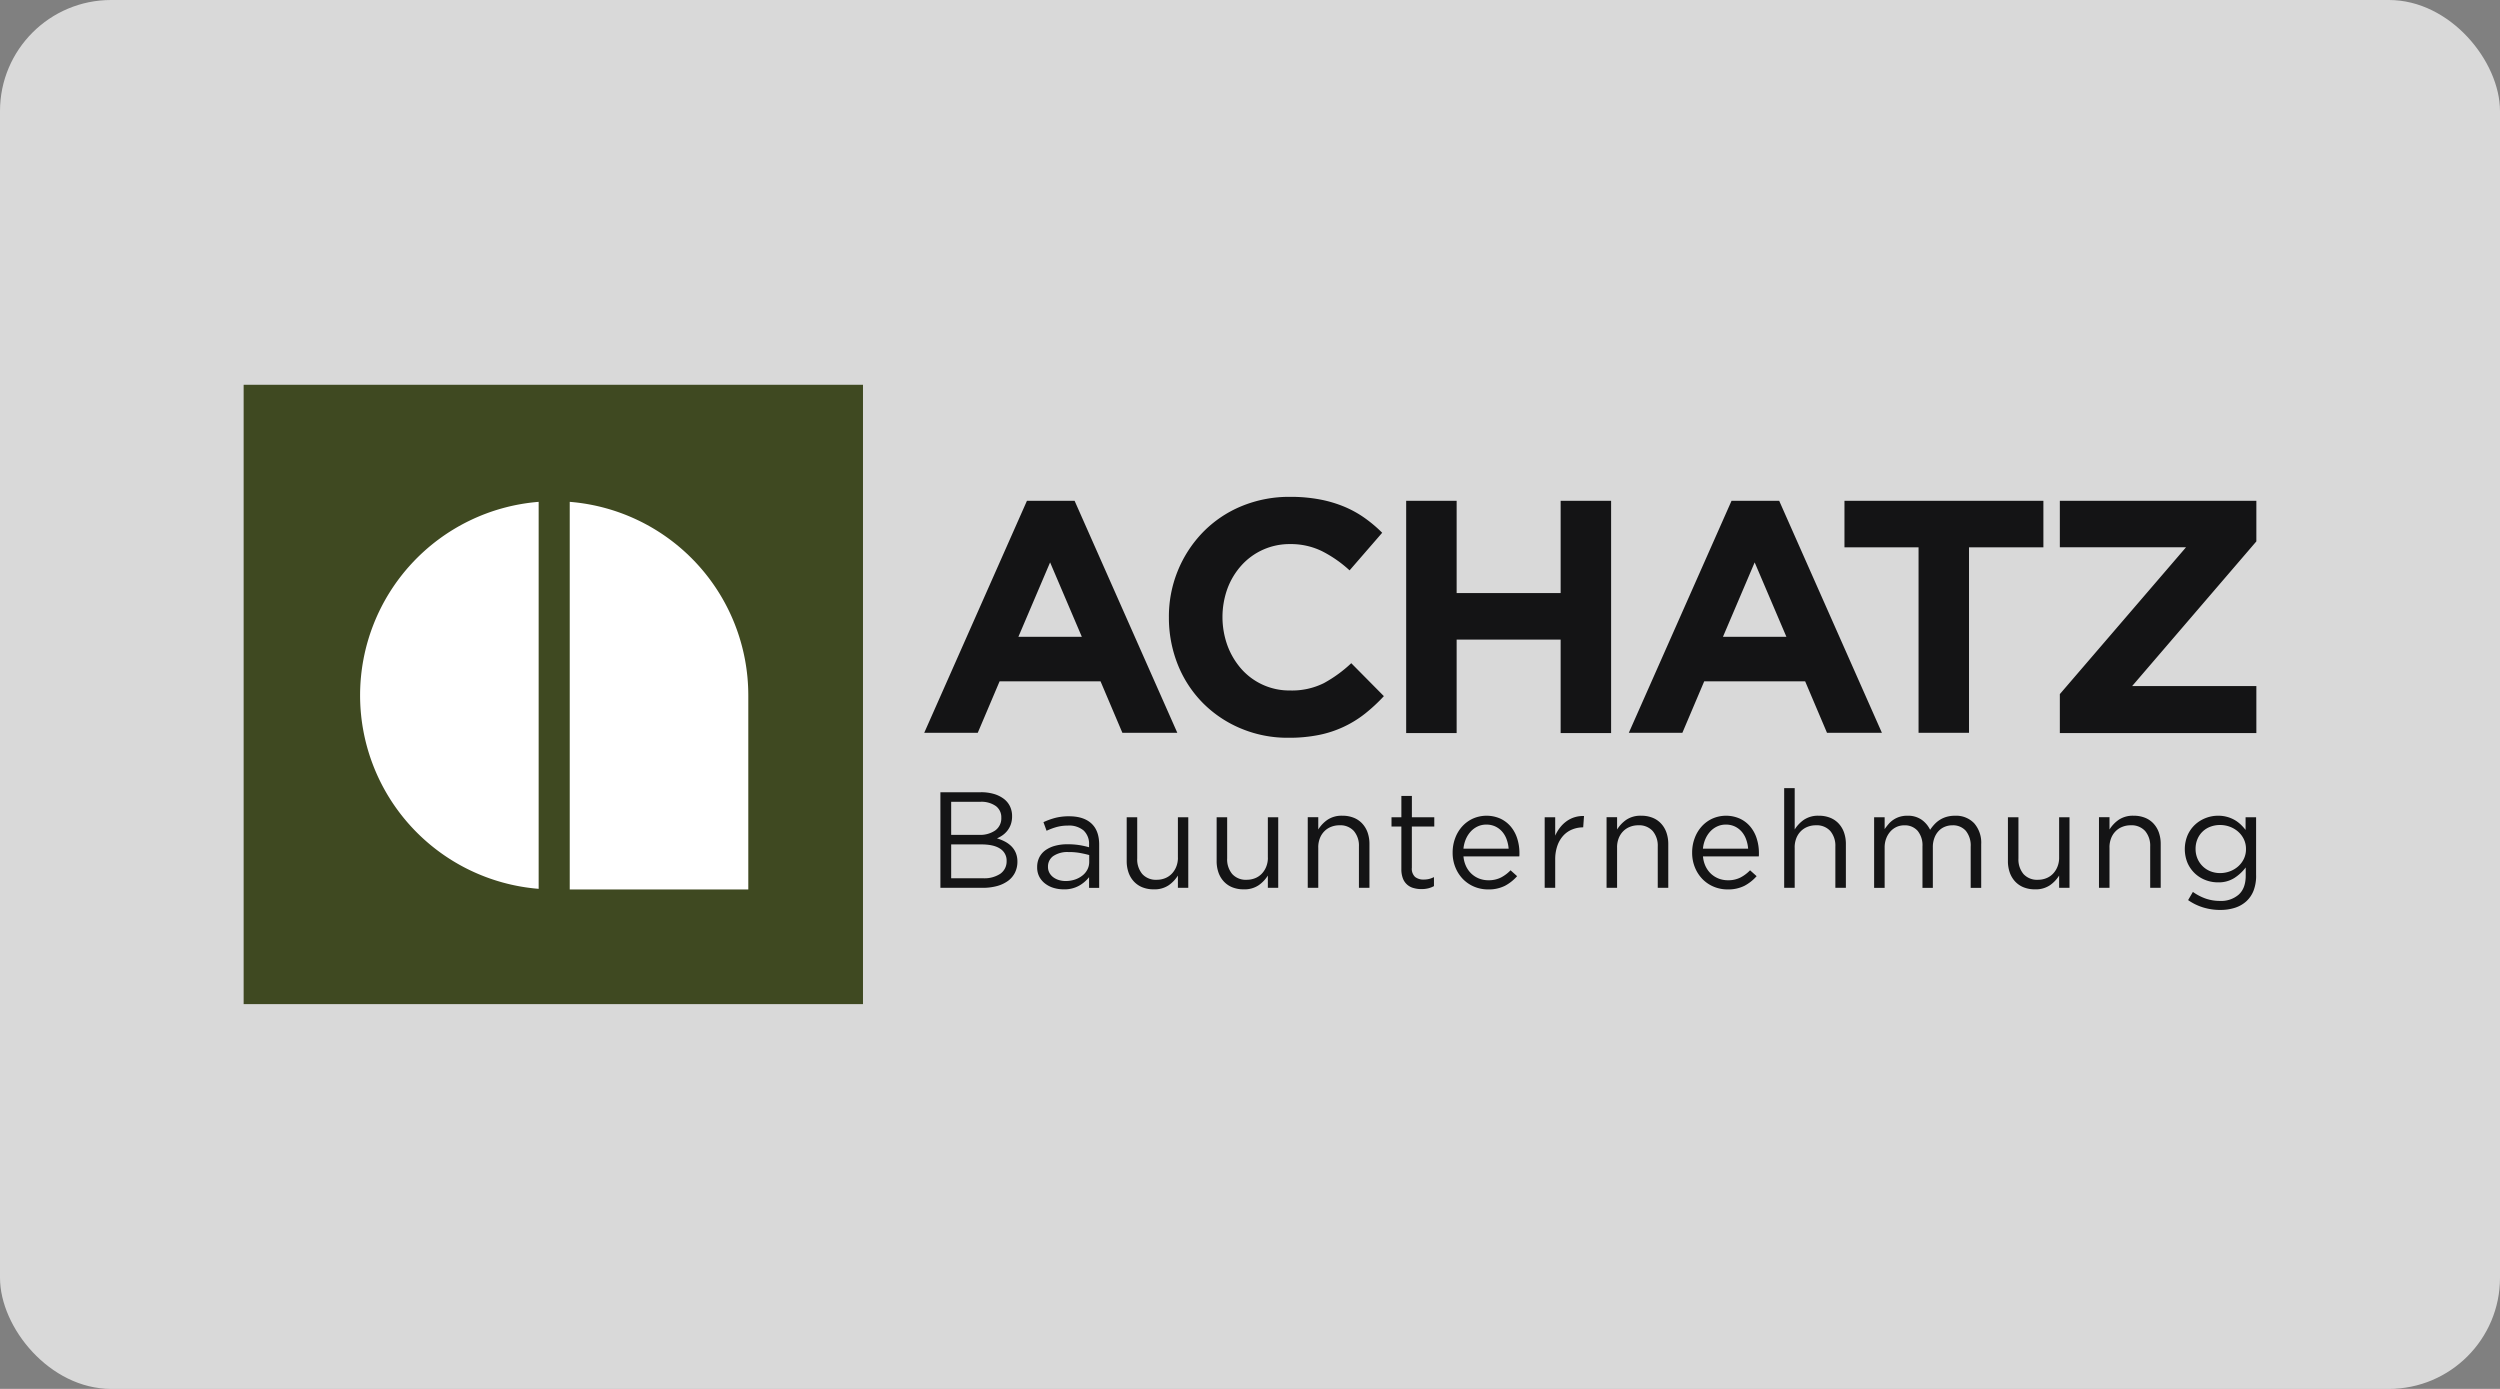
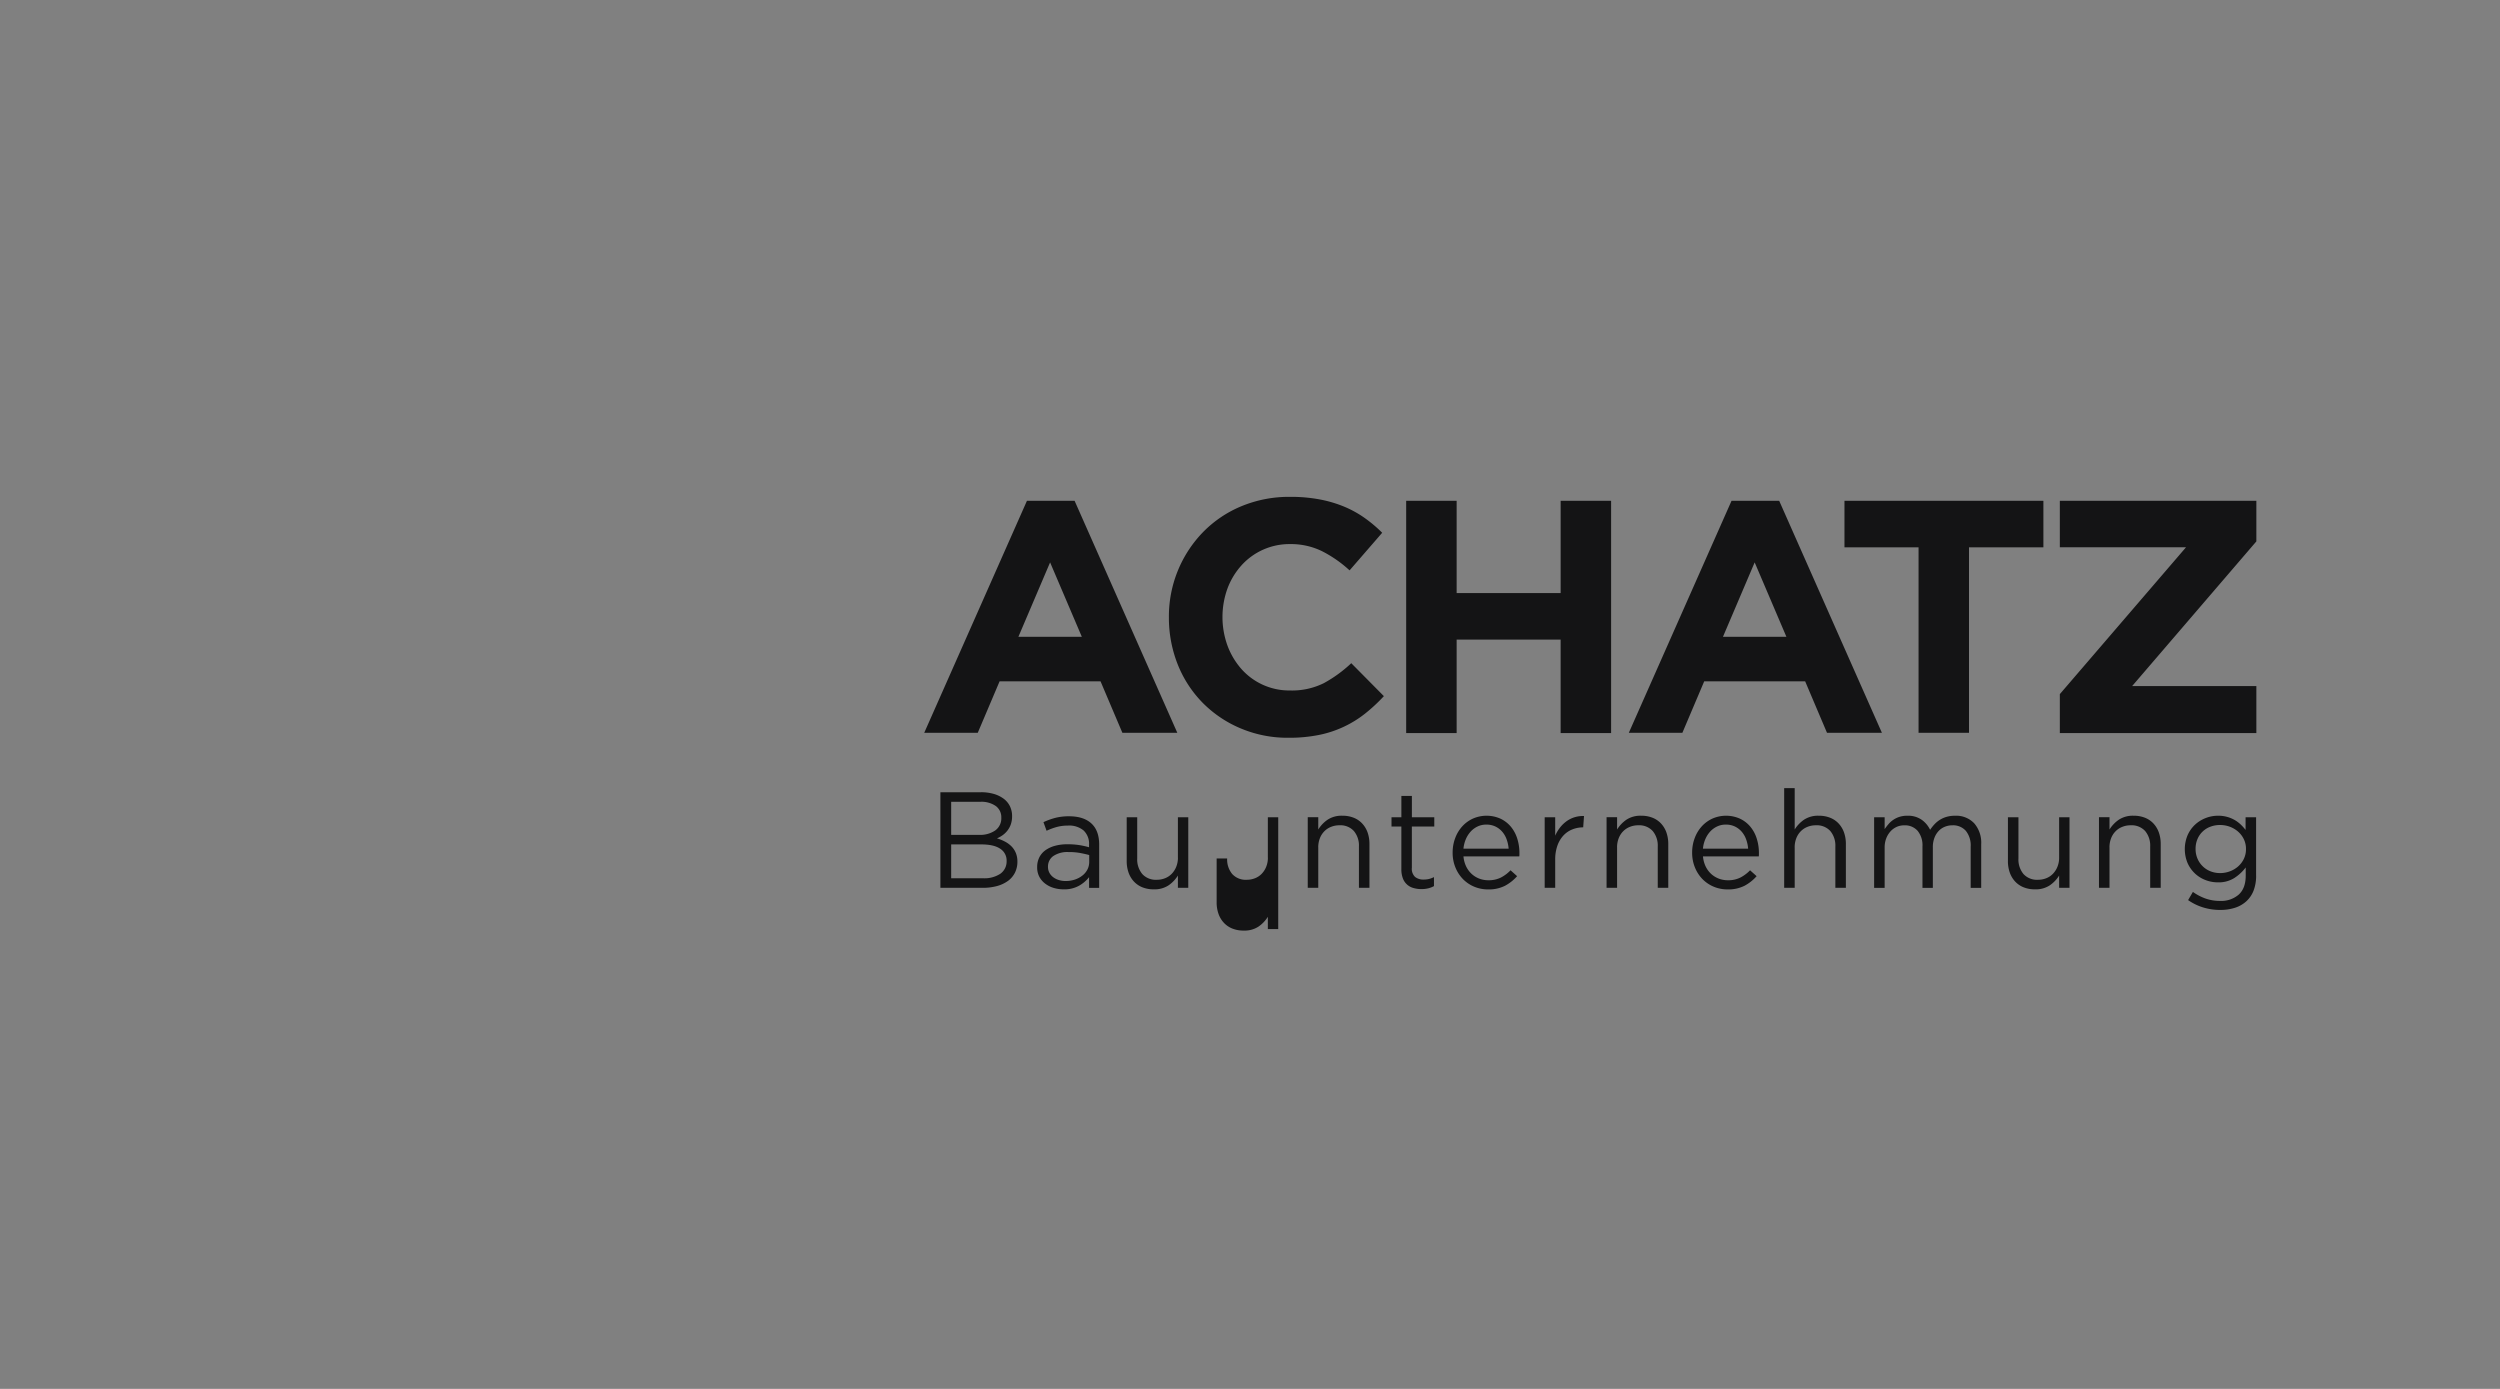
<svg xmlns="http://www.w3.org/2000/svg" width="900" height="500" viewBox="0 0 900 500">
  <rect x="0" y="0" width="900" height="500" fill="#808080" stroke="none" />
  <g transform="translate(14162 410)">
-     <rect width="900" height="500" rx="40" transform="translate(-14162 -410)" fill="rgba(255,255,255,0.7)" />
    <g transform="translate(-14074.289 -271.481)">
-       <path d="M760.512,173.672a7.96,7.96,0,0,1-.783,3.563,8.617,8.617,0,0,1-2.091,2.728,9.466,9.466,0,0,1-2.978,1.747,9.907,9.907,0,0,1-3.486.611,9.237,9.237,0,0,1-3.365-.611A8.363,8.363,0,0,1,745,179.938a8.475,8.475,0,0,1-1.919-2.754,8.7,8.7,0,0,1-.714-3.563,8.831,8.831,0,0,1,.689-3.563,8.047,8.047,0,0,1,4.7-4.45,9.733,9.733,0,0,1,3.417-.594,10.106,10.106,0,0,1,3.486.611,9.467,9.467,0,0,1,2.978,1.747,8.617,8.617,0,0,1,2.091,2.728,7.96,7.96,0,0,1,.783,3.563Zm3.641,9.536V162.217h-3.787v4.57a16.444,16.444,0,0,0-1.773-1.962,11.734,11.734,0,0,0-2.186-1.627,11.8,11.8,0,0,0-5.973-1.523,12.116,12.116,0,0,0-4.424.835,11.951,11.951,0,0,0-3.839,2.384,11.513,11.513,0,0,0-2.677,3.787,13.048,13.048,0,0,0,0,10.052,11.716,11.716,0,0,0,2.677,3.761,11.567,11.567,0,0,0,3.813,2.358,12.421,12.421,0,0,0,4.45.809,10.533,10.533,0,0,0,5.9-1.575,16.174,16.174,0,0,0,4.079-3.787v3q0,4.467-2.5,6.756a9.609,9.609,0,0,1-6.73,2.289,15.617,15.617,0,0,1-5.164-.835,18.25,18.25,0,0,1-4.622-2.41l-1.721,2.952a19.416,19.416,0,0,0,5.457,2.651,20.665,20.665,0,0,0,6.093.886,16.959,16.959,0,0,0,5.336-.783,11.081,11.081,0,0,0,4.079-2.332,10.27,10.27,0,0,0,2.608-3.856,14.777,14.777,0,0,0,.912-5.4Zm-52.784-10.13a8.953,8.953,0,0,1,.568-3.245,7.254,7.254,0,0,1,1.6-2.53,6.825,6.825,0,0,1,2.436-1.618,7.93,7.93,0,0,1,3.021-.568,6.583,6.583,0,0,1,5.216,2.066,8.173,8.173,0,0,1,1.816,5.6v14.846h3.787V171.856a12.378,12.378,0,0,0-.663-4.131,9.29,9.29,0,0,0-1.919-3.219,8.45,8.45,0,0,0-3.047-2.091,10.746,10.746,0,0,0-4.105-.74,9.159,9.159,0,0,0-5.362,1.446,11.892,11.892,0,0,0-3.339,3.511v-4.424H707.59v25.415h3.787V173.07Zm-18.125,3.684a8.6,8.6,0,0,1-.594,3.245,7.786,7.786,0,0,1-1.6,2.53,6.782,6.782,0,0,1-2.41,1.627,7.962,7.962,0,0,1-3.021.568,6.564,6.564,0,0,1-5.207-2.066,8.173,8.173,0,0,1-1.816-5.6V162.217h-3.787v15.776a12.379,12.379,0,0,0,.663,4.131,9.292,9.292,0,0,0,1.919,3.219,8.451,8.451,0,0,0,3.047,2.091,10.745,10.745,0,0,0,4.105.74,9.116,9.116,0,0,0,5.362-1.455,11.892,11.892,0,0,0,3.339-3.511v4.424h3.735V162.217h-3.735V176.77Zm-46.45-10.027a9.465,9.465,0,0,0-3.047-3.615,8.55,8.55,0,0,0-5.112-1.446,9.186,9.186,0,0,0-2.849.4,8.607,8.607,0,0,0-3.959,2.608,22.786,22.786,0,0,0-1.4,1.816v-4.277h-3.787v25.415h3.787v-14.5a9.119,9.119,0,0,1,.542-3.219,8.075,8.075,0,0,1,1.5-2.53,6.722,6.722,0,0,1,2.238-1.67,6.554,6.554,0,0,1,2.806-.585,6.06,6.06,0,0,1,4.794,1.988,8.184,8.184,0,0,1,1.739,5.577v14.941h3.735V172.983a9.21,9.21,0,0,1,.568-3.339,7.447,7.447,0,0,1,1.523-2.479,6.313,6.313,0,0,1,2.238-1.523,7.156,7.156,0,0,1,2.7-.516,6.109,6.109,0,0,1,4.846,1.988,8.354,8.354,0,0,1,1.747,5.68V187.64h3.787V171.908a10.627,10.627,0,0,0-2.513-7.5,8.941,8.941,0,0,0-6.928-2.728,10.717,10.717,0,0,0-3.03.4,9.174,9.174,0,0,0-2.427,1.084,9.772,9.772,0,0,0-1.945,1.618,15.82,15.82,0,0,0-1.549,1.962Zm-48.756,6.343a8.951,8.951,0,0,1,.568-3.245,7.38,7.38,0,0,1,1.6-2.53,6.9,6.9,0,0,1,2.436-1.618,7.962,7.962,0,0,1,3.021-.568,6.564,6.564,0,0,1,5.207,2.066,8.173,8.173,0,0,1,1.816,5.6v14.846h3.787V171.856a12.379,12.379,0,0,0-.663-4.131,9.162,9.162,0,0,0-1.919-3.219,8.451,8.451,0,0,0-3.047-2.091,10.745,10.745,0,0,0-4.105-.74,9.13,9.13,0,0,0-5.353,1.446,11.89,11.89,0,0,0-3.339,3.511v-14.9h-3.787v35.881h3.787V173.061Zm-33.023.439a11.308,11.308,0,0,1,.878-3.443,9.648,9.648,0,0,1,1.756-2.728,7.991,7.991,0,0,1,2.5-1.816,7.19,7.19,0,0,1,3.073-.663,7.489,7.489,0,0,1,3.348.714,7.592,7.592,0,0,1,2.444,1.893,8.9,8.9,0,0,1,1.566,2.754,12.707,12.707,0,0,1,.706,3.3H565.013Zm0,2.806h20.1a4.314,4.314,0,0,0,.052-.637v-.542a17.119,17.119,0,0,0-.792-5.259,12.569,12.569,0,0,0-2.307-4.277,10.924,10.924,0,0,0-3.735-2.875,12.253,12.253,0,0,0-9.906-.026,11.766,11.766,0,0,0-3.856,2.823,12.948,12.948,0,0,0-2.53,4.226,14.6,14.6,0,0,0-.912,5.19,13.81,13.81,0,0,0,1.024,5.4,12.947,12.947,0,0,0,2.754,4.2,12.314,12.314,0,0,0,4.045,2.7,12.724,12.724,0,0,0,4.914.955,12.872,12.872,0,0,0,6.093-1.3,15.511,15.511,0,0,0,4.381-3.468l-2.358-2.117a13.349,13.349,0,0,1-3.469,2.608,9.734,9.734,0,0,1-4.544.981,9.076,9.076,0,0,1-3.193-.568,8.722,8.722,0,0,1-2.754-1.67,8.882,8.882,0,0,1-2.014-2.7,10.453,10.453,0,0,1-.981-3.666ZM534.1,173.078a8.953,8.953,0,0,1,.568-3.245,7.38,7.38,0,0,1,1.6-2.53,6.9,6.9,0,0,1,2.436-1.618,7.962,7.962,0,0,1,3.021-.568,6.552,6.552,0,0,1,5.207,2.066,8.173,8.173,0,0,1,1.816,5.6v14.846h3.787V171.856a12.378,12.378,0,0,0-.663-4.131,9.16,9.16,0,0,0-1.919-3.219,8.45,8.45,0,0,0-3.047-2.091,10.746,10.746,0,0,0-4.105-.74,9.13,9.13,0,0,0-5.353,1.446,11.892,11.892,0,0,0-3.339,3.511v-4.424H530.32v25.415h3.787V173.07ZM511.833,177.5a14.8,14.8,0,0,1,.783-5.035,10.569,10.569,0,0,1,2.16-3.658A8.878,8.878,0,0,1,518,166.6a10.447,10.447,0,0,1,3.907-.74l.293-4.08a10.335,10.335,0,0,0-3.391.439,10.061,10.061,0,0,0-2.9,1.446,11.418,11.418,0,0,0-2.358,2.289,13.438,13.438,0,0,0-1.721,2.9v-6.636h-3.787v25.415h3.787V177.5ZM478.8,173.517a11.564,11.564,0,0,1,.878-3.443,9.646,9.646,0,0,1,1.756-2.728,8.056,8.056,0,0,1,2.487-1.816,7.228,7.228,0,0,1,3.081-.663,7.489,7.489,0,0,1,3.348.714,7.592,7.592,0,0,1,2.444,1.893,8.732,8.732,0,0,1,1.566,2.754,12.709,12.709,0,0,1,.706,3.3H478.793Zm0,2.806h20.1a4.318,4.318,0,0,0,.052-.637v-.542a17.121,17.121,0,0,0-.792-5.259,12.57,12.57,0,0,0-2.307-4.277,11.007,11.007,0,0,0-3.735-2.875,12.253,12.253,0,0,0-9.906-.026,11.8,11.8,0,0,0-3.864,2.823,12.947,12.947,0,0,0-2.53,4.226,14.6,14.6,0,0,0-.912,5.19,13.809,13.809,0,0,0,1.024,5.4,12.947,12.947,0,0,0,2.754,4.2,12.315,12.315,0,0,0,4.045,2.7,12.725,12.725,0,0,0,4.914.955,12.872,12.872,0,0,0,6.093-1.3,15.631,15.631,0,0,0,4.381-3.468l-2.358-2.117a13.348,13.348,0,0,1-3.468,2.608,9.784,9.784,0,0,1-4.544.981,9.076,9.076,0,0,1-3.193-.568,8.627,8.627,0,0,1-2.754-1.67,8.882,8.882,0,0,1-2.014-2.7,10.453,10.453,0,0,1-.981-3.666Zm-18.564-10.767H468.3v-3.339h-8.064v-7.668H456.45v7.668H452.9v3.339h3.546v15.337a9.221,9.221,0,0,0,.534,3.3,5.589,5.589,0,0,0,3.787,3.494,10.127,10.127,0,0,0,2.849.4,10.372,10.372,0,0,0,2.479-.267,8.435,8.435,0,0,0,2.091-.809v-3.245a8.148,8.148,0,0,1-1.842.689,8.392,8.392,0,0,1-1.842.2,4.866,4.866,0,0,1-3.1-.93,3.991,3.991,0,0,1-1.179-3.3V165.573Zm-33.712,7.522a8.952,8.952,0,0,1,.568-3.245,7.38,7.38,0,0,1,1.6-2.53,6.9,6.9,0,0,1,2.436-1.618,7.994,7.994,0,0,1,3.021-.568,6.552,6.552,0,0,1,5.207,2.066,8.172,8.172,0,0,1,1.816,5.6v14.846h3.787V171.856a12.379,12.379,0,0,0-.663-4.131,9.29,9.29,0,0,0-1.919-3.219,8.451,8.451,0,0,0-3.047-2.091,10.746,10.746,0,0,0-4.105-.74,9.13,9.13,0,0,0-5.353,1.446,11.891,11.891,0,0,0-3.339,3.511v-4.424h-3.787v25.415h3.787V173.07ZM408.4,176.762a8.606,8.606,0,0,1-.594,3.245,7.787,7.787,0,0,1-1.6,2.53,6.782,6.782,0,0,1-2.41,1.627,8.006,8.006,0,0,1-3.03.568,6.564,6.564,0,0,1-5.207-2.066,8.176,8.176,0,0,1-1.825-5.6V162.217h-3.787v15.776a12.379,12.379,0,0,0,.663,4.131,9.161,9.161,0,0,0,1.919,3.219,8.451,8.451,0,0,0,3.047,2.091,10.746,10.746,0,0,0,4.105.74,9.1,9.1,0,0,0,5.362-1.455,11.892,11.892,0,0,0,3.339-3.511v4.424h3.735V162.217h-3.735V176.77Zm-32.387,0a8.606,8.606,0,0,1-.594,3.245,7.787,7.787,0,0,1-1.6,2.53,6.782,6.782,0,0,1-2.41,1.627,7.994,7.994,0,0,1-3.021.568,6.576,6.576,0,0,1-5.207-2.066,8.176,8.176,0,0,1-1.825-5.6V162.217h-3.787v15.776a12.379,12.379,0,0,0,.663,4.131,9.16,9.16,0,0,0,1.919,3.219,8.451,8.451,0,0,0,3.047,2.091,10.746,10.746,0,0,0,4.105.74,9.1,9.1,0,0,0,5.362-1.455A11.891,11.891,0,0,0,376,183.208v4.424h3.735V162.217H376V176.77Zm-39.392-2.014a22.668,22.668,0,0,1,4.191.344c1.222.232,2.315.473,3.262.74v2.461a5.892,5.892,0,0,1-.663,2.78,6.607,6.607,0,0,1-1.816,2.16,8.751,8.751,0,0,1-2.694,1.429,10.347,10.347,0,0,1-3.3.516,8.315,8.315,0,0,1-2.427-.344,6.5,6.5,0,0,1-2.031-1.007,4.864,4.864,0,0,1-1.394-1.6,4.383,4.383,0,0,1-.516-2.16,4.583,4.583,0,0,1,1.911-3.882,9.083,9.083,0,0,1,5.482-1.429Zm-.172-9.536a8.186,8.186,0,0,1,5.577,1.747,6.528,6.528,0,0,1,1.988,5.181v.886a31.069,31.069,0,0,0-3.537-.783,26.985,26.985,0,0,0-4.277-.293,16.542,16.542,0,0,0-4.4.542,10.824,10.824,0,0,0-3.443,1.575,7.088,7.088,0,0,0-2.238,2.582,7.756,7.756,0,0,0-.783,3.563,7.154,7.154,0,0,0,.809,3.494,7.584,7.584,0,0,0,2.169,2.479,9.328,9.328,0,0,0,3.047,1.5,12.417,12.417,0,0,0,3.468.491,10.856,10.856,0,0,0,5.629-1.325,12.548,12.548,0,0,0,3.563-3.047v3.83h3.641V172.1q0-5.061-2.806-7.643t-8.013-2.582a19.651,19.651,0,0,0-4.966.568,25.537,25.537,0,0,0-4.277,1.549l1.127,3.1a22.644,22.644,0,0,1,3.615-1.351,15.225,15.225,0,0,1,4.105-.516ZM305.9,184.189H294.38V172h10.836q4.518,0,6.816,1.558a5.01,5.01,0,0,1,2.307,4.415,5.407,5.407,0,0,1-2.255,4.587A10.388,10.388,0,0,1,305.9,184.189Zm-1.377-15.63H294.38V156.665h10.448a8.974,8.974,0,0,1,5.637,1.532,4.974,4.974,0,0,1,1.962,4.148,5.355,5.355,0,0,1-2.2,4.639,9.564,9.564,0,0,1-5.689,1.584Zm.594-15.337H290.5v34.409h15.259a19.314,19.314,0,0,0,5.1-.637,12.15,12.15,0,0,0,3.95-1.842,8.254,8.254,0,0,0,2.53-2.978,8.836,8.836,0,0,0,.886-3.985,8.062,8.062,0,0,0-.585-3.15,7.452,7.452,0,0,0-1.575-2.358,9.51,9.51,0,0,0-2.332-1.7,15.228,15.228,0,0,0-2.866-1.153,10.8,10.8,0,0,0,1.988-1.11,8.222,8.222,0,0,0,1.739-1.644,7.892,7.892,0,0,0,1.248-2.264,8.775,8.775,0,0,0,.465-3,7.96,7.96,0,0,0-.783-3.563,7.482,7.482,0,0,0-2.255-2.7,11.109,11.109,0,0,0-3.537-1.721,16.311,16.311,0,0,0-4.613-.611ZM615.964,65.057V48.3h71.615V65.057H660.8V131.81H642.636V65.057H615.964ZM450.15,118.624l-11.739-11.86a47.251,47.251,0,0,1-9.88,7.186,25.709,25.709,0,0,1-12.161,2.634,23.04,23.04,0,0,1-17.549-7.78,26.764,26.764,0,0,1-4.975-8.383,30.226,30.226,0,0,1,0-20.544,26.051,26.051,0,0,1,5.035-8.323,23.237,23.237,0,0,1,17.489-7.668A25.436,25.436,0,0,1,427.807,66.4a44.275,44.275,0,0,1,10,6.946l11.739-13.538a48.82,48.82,0,0,0-6.231-5.267,38.111,38.111,0,0,0-7.307-4.071,44.438,44.438,0,0,0-8.8-2.634,55.644,55.644,0,0,0-10.724-.955,44.759,44.759,0,0,0-17.73,3.417,41.514,41.514,0,0,0-13.771,9.347,43.529,43.529,0,0,0-12.221,30.6A45.453,45.453,0,0,0,376,107.367a41.619,41.619,0,0,0,8.985,13.719,42.085,42.085,0,0,0,13.659,9.166,43.365,43.365,0,0,0,17.127,3.357,54.365,54.365,0,0,0,11.016-1.016,39.129,39.129,0,0,0,16.654-7.729,59.4,59.4,0,0,0,6.7-6.231Zm81.805,13.289v-83.6H513.787V81.521H476.348V48.309H458.18v83.6h18.168V98.27h37.439v33.643h18.168Zm232.291,0V115h-44.72l44.72-52.087V48.309H693.5V65.04h45.417L693.5,117.893v14.02h70.746Zm-388.458-.095-36.974-83.51H321.654l-36.974,83.51h19.27l7.858-18.521h36.346l7.858,18.521h19.769ZM341.415,97.254H318.581l11.412-26.784Zm288.028,34.564-36.974-83.51H575.307l-36.974,83.51h19.279l7.858-18.521h36.346l7.858,18.521h19.769ZM595.059,97.254H572.226l11.412-26.784Z" transform="translate(-39.668 -6.532)" fill="#141415" fill-rule="evenodd" />
-       <rect width="222.962" height="222.962" fill="#3f4921" />
-       <path d="M48.71,118.623A69.881,69.881,0,0,1,112.992,48.97V188.285A69.881,69.881,0,0,1,48.71,118.632m139.754,0v69.877H124.181V48.97a69.881,69.881,0,0,1,64.282,69.653" transform="translate(-6.787 -6.824)" fill="#fff" />
+       <path d="M760.512,173.672a7.96,7.96,0,0,1-.783,3.563,8.617,8.617,0,0,1-2.091,2.728,9.466,9.466,0,0,1-2.978,1.747,9.907,9.907,0,0,1-3.486.611,9.237,9.237,0,0,1-3.365-.611A8.363,8.363,0,0,1,745,179.938a8.475,8.475,0,0,1-1.919-2.754,8.7,8.7,0,0,1-.714-3.563,8.831,8.831,0,0,1,.689-3.563,8.047,8.047,0,0,1,4.7-4.45,9.733,9.733,0,0,1,3.417-.594,10.106,10.106,0,0,1,3.486.611,9.467,9.467,0,0,1,2.978,1.747,8.617,8.617,0,0,1,2.091,2.728,7.96,7.96,0,0,1,.783,3.563Zm3.641,9.536V162.217h-3.787v4.57a16.444,16.444,0,0,0-1.773-1.962,11.734,11.734,0,0,0-2.186-1.627,11.8,11.8,0,0,0-5.973-1.523,12.116,12.116,0,0,0-4.424.835,11.951,11.951,0,0,0-3.839,2.384,11.513,11.513,0,0,0-2.677,3.787,13.048,13.048,0,0,0,0,10.052,11.716,11.716,0,0,0,2.677,3.761,11.567,11.567,0,0,0,3.813,2.358,12.421,12.421,0,0,0,4.45.809,10.533,10.533,0,0,0,5.9-1.575,16.174,16.174,0,0,0,4.079-3.787v3q0,4.467-2.5,6.756a9.609,9.609,0,0,1-6.73,2.289,15.617,15.617,0,0,1-5.164-.835,18.25,18.25,0,0,1-4.622-2.41l-1.721,2.952a19.416,19.416,0,0,0,5.457,2.651,20.665,20.665,0,0,0,6.093.886,16.959,16.959,0,0,0,5.336-.783,11.081,11.081,0,0,0,4.079-2.332,10.27,10.27,0,0,0,2.608-3.856,14.777,14.777,0,0,0,.912-5.4Zm-52.784-10.13a8.953,8.953,0,0,1,.568-3.245,7.254,7.254,0,0,1,1.6-2.53,6.825,6.825,0,0,1,2.436-1.618,7.93,7.93,0,0,1,3.021-.568,6.583,6.583,0,0,1,5.216,2.066,8.173,8.173,0,0,1,1.816,5.6v14.846h3.787V171.856a12.378,12.378,0,0,0-.663-4.131,9.29,9.29,0,0,0-1.919-3.219,8.45,8.45,0,0,0-3.047-2.091,10.746,10.746,0,0,0-4.105-.74,9.159,9.159,0,0,0-5.362,1.446,11.892,11.892,0,0,0-3.339,3.511v-4.424H707.59v25.415h3.787V173.07Zm-18.125,3.684a8.6,8.6,0,0,1-.594,3.245,7.786,7.786,0,0,1-1.6,2.53,6.782,6.782,0,0,1-2.41,1.627,7.962,7.962,0,0,1-3.021.568,6.564,6.564,0,0,1-5.207-2.066,8.173,8.173,0,0,1-1.816-5.6V162.217h-3.787v15.776a12.379,12.379,0,0,0,.663,4.131,9.292,9.292,0,0,0,1.919,3.219,8.451,8.451,0,0,0,3.047,2.091,10.745,10.745,0,0,0,4.105.74,9.116,9.116,0,0,0,5.362-1.455,11.892,11.892,0,0,0,3.339-3.511v4.424h3.735V162.217h-3.735V176.77Zm-46.45-10.027a9.465,9.465,0,0,0-3.047-3.615,8.55,8.55,0,0,0-5.112-1.446,9.186,9.186,0,0,0-2.849.4,8.607,8.607,0,0,0-3.959,2.608,22.786,22.786,0,0,0-1.4,1.816v-4.277h-3.787v25.415h3.787v-14.5a9.119,9.119,0,0,1,.542-3.219,8.075,8.075,0,0,1,1.5-2.53,6.722,6.722,0,0,1,2.238-1.67,6.554,6.554,0,0,1,2.806-.585,6.06,6.06,0,0,1,4.794,1.988,8.184,8.184,0,0,1,1.739,5.577v14.941h3.735V172.983a9.21,9.21,0,0,1,.568-3.339,7.447,7.447,0,0,1,1.523-2.479,6.313,6.313,0,0,1,2.238-1.523,7.156,7.156,0,0,1,2.7-.516,6.109,6.109,0,0,1,4.846,1.988,8.354,8.354,0,0,1,1.747,5.68V187.64h3.787V171.908a10.627,10.627,0,0,0-2.513-7.5,8.941,8.941,0,0,0-6.928-2.728,10.717,10.717,0,0,0-3.03.4,9.174,9.174,0,0,0-2.427,1.084,9.772,9.772,0,0,0-1.945,1.618,15.82,15.82,0,0,0-1.549,1.962Zm-48.756,6.343a8.951,8.951,0,0,1,.568-3.245,7.38,7.38,0,0,1,1.6-2.53,6.9,6.9,0,0,1,2.436-1.618,7.962,7.962,0,0,1,3.021-.568,6.564,6.564,0,0,1,5.207,2.066,8.173,8.173,0,0,1,1.816,5.6v14.846h3.787V171.856a12.379,12.379,0,0,0-.663-4.131,9.162,9.162,0,0,0-1.919-3.219,8.451,8.451,0,0,0-3.047-2.091,10.745,10.745,0,0,0-4.105-.74,9.13,9.13,0,0,0-5.353,1.446,11.89,11.89,0,0,0-3.339,3.511v-14.9h-3.787v35.881h3.787V173.061Zm-33.023.439a11.308,11.308,0,0,1,.878-3.443,9.648,9.648,0,0,1,1.756-2.728,7.991,7.991,0,0,1,2.5-1.816,7.19,7.19,0,0,1,3.073-.663,7.489,7.489,0,0,1,3.348.714,7.592,7.592,0,0,1,2.444,1.893,8.9,8.9,0,0,1,1.566,2.754,12.707,12.707,0,0,1,.706,3.3H565.013Zm0,2.806h20.1a4.314,4.314,0,0,0,.052-.637v-.542a17.119,17.119,0,0,0-.792-5.259,12.569,12.569,0,0,0-2.307-4.277,10.924,10.924,0,0,0-3.735-2.875,12.253,12.253,0,0,0-9.906-.026,11.766,11.766,0,0,0-3.856,2.823,12.948,12.948,0,0,0-2.53,4.226,14.6,14.6,0,0,0-.912,5.19,13.81,13.81,0,0,0,1.024,5.4,12.947,12.947,0,0,0,2.754,4.2,12.314,12.314,0,0,0,4.045,2.7,12.724,12.724,0,0,0,4.914.955,12.872,12.872,0,0,0,6.093-1.3,15.511,15.511,0,0,0,4.381-3.468l-2.358-2.117a13.349,13.349,0,0,1-3.469,2.608,9.734,9.734,0,0,1-4.544.981,9.076,9.076,0,0,1-3.193-.568,8.722,8.722,0,0,1-2.754-1.67,8.882,8.882,0,0,1-2.014-2.7,10.453,10.453,0,0,1-.981-3.666ZM534.1,173.078a8.953,8.953,0,0,1,.568-3.245,7.38,7.38,0,0,1,1.6-2.53,6.9,6.9,0,0,1,2.436-1.618,7.962,7.962,0,0,1,3.021-.568,6.552,6.552,0,0,1,5.207,2.066,8.173,8.173,0,0,1,1.816,5.6v14.846h3.787V171.856a12.378,12.378,0,0,0-.663-4.131,9.16,9.16,0,0,0-1.919-3.219,8.45,8.45,0,0,0-3.047-2.091,10.746,10.746,0,0,0-4.105-.74,9.13,9.13,0,0,0-5.353,1.446,11.892,11.892,0,0,0-3.339,3.511v-4.424H530.32v25.415h3.787V173.07ZM511.833,177.5a14.8,14.8,0,0,1,.783-5.035,10.569,10.569,0,0,1,2.16-3.658A8.878,8.878,0,0,1,518,166.6a10.447,10.447,0,0,1,3.907-.74l.293-4.08a10.335,10.335,0,0,0-3.391.439,10.061,10.061,0,0,0-2.9,1.446,11.418,11.418,0,0,0-2.358,2.289,13.438,13.438,0,0,0-1.721,2.9v-6.636h-3.787v25.415h3.787V177.5ZM478.8,173.517a11.564,11.564,0,0,1,.878-3.443,9.646,9.646,0,0,1,1.756-2.728,8.056,8.056,0,0,1,2.487-1.816,7.228,7.228,0,0,1,3.081-.663,7.489,7.489,0,0,1,3.348.714,7.592,7.592,0,0,1,2.444,1.893,8.732,8.732,0,0,1,1.566,2.754,12.709,12.709,0,0,1,.706,3.3H478.793Zm0,2.806h20.1a4.318,4.318,0,0,0,.052-.637v-.542a17.121,17.121,0,0,0-.792-5.259,12.57,12.57,0,0,0-2.307-4.277,11.007,11.007,0,0,0-3.735-2.875,12.253,12.253,0,0,0-9.906-.026,11.8,11.8,0,0,0-3.864,2.823,12.947,12.947,0,0,0-2.53,4.226,14.6,14.6,0,0,0-.912,5.19,13.809,13.809,0,0,0,1.024,5.4,12.947,12.947,0,0,0,2.754,4.2,12.315,12.315,0,0,0,4.045,2.7,12.725,12.725,0,0,0,4.914.955,12.872,12.872,0,0,0,6.093-1.3,15.631,15.631,0,0,0,4.381-3.468l-2.358-2.117a13.348,13.348,0,0,1-3.468,2.608,9.784,9.784,0,0,1-4.544.981,9.076,9.076,0,0,1-3.193-.568,8.627,8.627,0,0,1-2.754-1.67,8.882,8.882,0,0,1-2.014-2.7,10.453,10.453,0,0,1-.981-3.666Zm-18.564-10.767H468.3v-3.339h-8.064v-7.668H456.45v7.668H452.9v3.339h3.546v15.337a9.221,9.221,0,0,0,.534,3.3,5.589,5.589,0,0,0,3.787,3.494,10.127,10.127,0,0,0,2.849.4,10.372,10.372,0,0,0,2.479-.267,8.435,8.435,0,0,0,2.091-.809v-3.245a8.148,8.148,0,0,1-1.842.689,8.392,8.392,0,0,1-1.842.2,4.866,4.866,0,0,1-3.1-.93,3.991,3.991,0,0,1-1.179-3.3V165.573Zm-33.712,7.522a8.952,8.952,0,0,1,.568-3.245,7.38,7.38,0,0,1,1.6-2.53,6.9,6.9,0,0,1,2.436-1.618,7.994,7.994,0,0,1,3.021-.568,6.552,6.552,0,0,1,5.207,2.066,8.172,8.172,0,0,1,1.816,5.6v14.846h3.787V171.856a12.379,12.379,0,0,0-.663-4.131,9.29,9.29,0,0,0-1.919-3.219,8.451,8.451,0,0,0-3.047-2.091,10.746,10.746,0,0,0-4.105-.74,9.13,9.13,0,0,0-5.353,1.446,11.891,11.891,0,0,0-3.339,3.511v-4.424h-3.787v25.415h3.787V173.07ZM408.4,176.762a8.606,8.606,0,0,1-.594,3.245,7.787,7.787,0,0,1-1.6,2.53,6.782,6.782,0,0,1-2.41,1.627,8.006,8.006,0,0,1-3.03.568,6.564,6.564,0,0,1-5.207-2.066,8.176,8.176,0,0,1-1.825-5.6h-3.787v15.776a12.379,12.379,0,0,0,.663,4.131,9.161,9.161,0,0,0,1.919,3.219,8.451,8.451,0,0,0,3.047,2.091,10.746,10.746,0,0,0,4.105.74,9.1,9.1,0,0,0,5.362-1.455,11.892,11.892,0,0,0,3.339-3.511v4.424h3.735V162.217h-3.735V176.77Zm-32.387,0a8.606,8.606,0,0,1-.594,3.245,7.787,7.787,0,0,1-1.6,2.53,6.782,6.782,0,0,1-2.41,1.627,7.994,7.994,0,0,1-3.021.568,6.576,6.576,0,0,1-5.207-2.066,8.176,8.176,0,0,1-1.825-5.6V162.217h-3.787v15.776a12.379,12.379,0,0,0,.663,4.131,9.16,9.16,0,0,0,1.919,3.219,8.451,8.451,0,0,0,3.047,2.091,10.746,10.746,0,0,0,4.105.74,9.1,9.1,0,0,0,5.362-1.455A11.891,11.891,0,0,0,376,183.208v4.424h3.735V162.217H376V176.77Zm-39.392-2.014a22.668,22.668,0,0,1,4.191.344c1.222.232,2.315.473,3.262.74v2.461a5.892,5.892,0,0,1-.663,2.78,6.607,6.607,0,0,1-1.816,2.16,8.751,8.751,0,0,1-2.694,1.429,10.347,10.347,0,0,1-3.3.516,8.315,8.315,0,0,1-2.427-.344,6.5,6.5,0,0,1-2.031-1.007,4.864,4.864,0,0,1-1.394-1.6,4.383,4.383,0,0,1-.516-2.16,4.583,4.583,0,0,1,1.911-3.882,9.083,9.083,0,0,1,5.482-1.429Zm-.172-9.536a8.186,8.186,0,0,1,5.577,1.747,6.528,6.528,0,0,1,1.988,5.181v.886a31.069,31.069,0,0,0-3.537-.783,26.985,26.985,0,0,0-4.277-.293,16.542,16.542,0,0,0-4.4.542,10.824,10.824,0,0,0-3.443,1.575,7.088,7.088,0,0,0-2.238,2.582,7.756,7.756,0,0,0-.783,3.563,7.154,7.154,0,0,0,.809,3.494,7.584,7.584,0,0,0,2.169,2.479,9.328,9.328,0,0,0,3.047,1.5,12.417,12.417,0,0,0,3.468.491,10.856,10.856,0,0,0,5.629-1.325,12.548,12.548,0,0,0,3.563-3.047v3.83h3.641V172.1q0-5.061-2.806-7.643t-8.013-2.582a19.651,19.651,0,0,0-4.966.568,25.537,25.537,0,0,0-4.277,1.549l1.127,3.1a22.644,22.644,0,0,1,3.615-1.351,15.225,15.225,0,0,1,4.105-.516ZM305.9,184.189H294.38V172h10.836q4.518,0,6.816,1.558a5.01,5.01,0,0,1,2.307,4.415,5.407,5.407,0,0,1-2.255,4.587A10.388,10.388,0,0,1,305.9,184.189Zm-1.377-15.63H294.38V156.665h10.448a8.974,8.974,0,0,1,5.637,1.532,4.974,4.974,0,0,1,1.962,4.148,5.355,5.355,0,0,1-2.2,4.639,9.564,9.564,0,0,1-5.689,1.584Zm.594-15.337H290.5v34.409h15.259a19.314,19.314,0,0,0,5.1-.637,12.15,12.15,0,0,0,3.95-1.842,8.254,8.254,0,0,0,2.53-2.978,8.836,8.836,0,0,0,.886-3.985,8.062,8.062,0,0,0-.585-3.15,7.452,7.452,0,0,0-1.575-2.358,9.51,9.51,0,0,0-2.332-1.7,15.228,15.228,0,0,0-2.866-1.153,10.8,10.8,0,0,0,1.988-1.11,8.222,8.222,0,0,0,1.739-1.644,7.892,7.892,0,0,0,1.248-2.264,8.775,8.775,0,0,0,.465-3,7.96,7.96,0,0,0-.783-3.563,7.482,7.482,0,0,0-2.255-2.7,11.109,11.109,0,0,0-3.537-1.721,16.311,16.311,0,0,0-4.613-.611ZM615.964,65.057V48.3h71.615V65.057H660.8V131.81H642.636V65.057H615.964ZM450.15,118.624l-11.739-11.86a47.251,47.251,0,0,1-9.88,7.186,25.709,25.709,0,0,1-12.161,2.634,23.04,23.04,0,0,1-17.549-7.78,26.764,26.764,0,0,1-4.975-8.383,30.226,30.226,0,0,1,0-20.544,26.051,26.051,0,0,1,5.035-8.323,23.237,23.237,0,0,1,17.489-7.668A25.436,25.436,0,0,1,427.807,66.4a44.275,44.275,0,0,1,10,6.946l11.739-13.538a48.82,48.82,0,0,0-6.231-5.267,38.111,38.111,0,0,0-7.307-4.071,44.438,44.438,0,0,0-8.8-2.634,55.644,55.644,0,0,0-10.724-.955,44.759,44.759,0,0,0-17.73,3.417,41.514,41.514,0,0,0-13.771,9.347,43.529,43.529,0,0,0-12.221,30.6A45.453,45.453,0,0,0,376,107.367a41.619,41.619,0,0,0,8.985,13.719,42.085,42.085,0,0,0,13.659,9.166,43.365,43.365,0,0,0,17.127,3.357,54.365,54.365,0,0,0,11.016-1.016,39.129,39.129,0,0,0,16.654-7.729,59.4,59.4,0,0,0,6.7-6.231Zm81.805,13.289v-83.6H513.787V81.521H476.348V48.309H458.18v83.6h18.168V98.27h37.439v33.643h18.168Zm232.291,0V115h-44.72l44.72-52.087V48.309H693.5V65.04h45.417L693.5,117.893v14.02h70.746Zm-388.458-.095-36.974-83.51H321.654l-36.974,83.51h19.27l7.858-18.521h36.346l7.858,18.521h19.769ZM341.415,97.254H318.581l11.412-26.784Zm288.028,34.564-36.974-83.51H575.307l-36.974,83.51h19.279l7.858-18.521h36.346l7.858,18.521h19.769ZM595.059,97.254H572.226l11.412-26.784Z" transform="translate(-39.668 -6.532)" fill="#141415" fill-rule="evenodd" />
    </g>
  </g>
</svg>